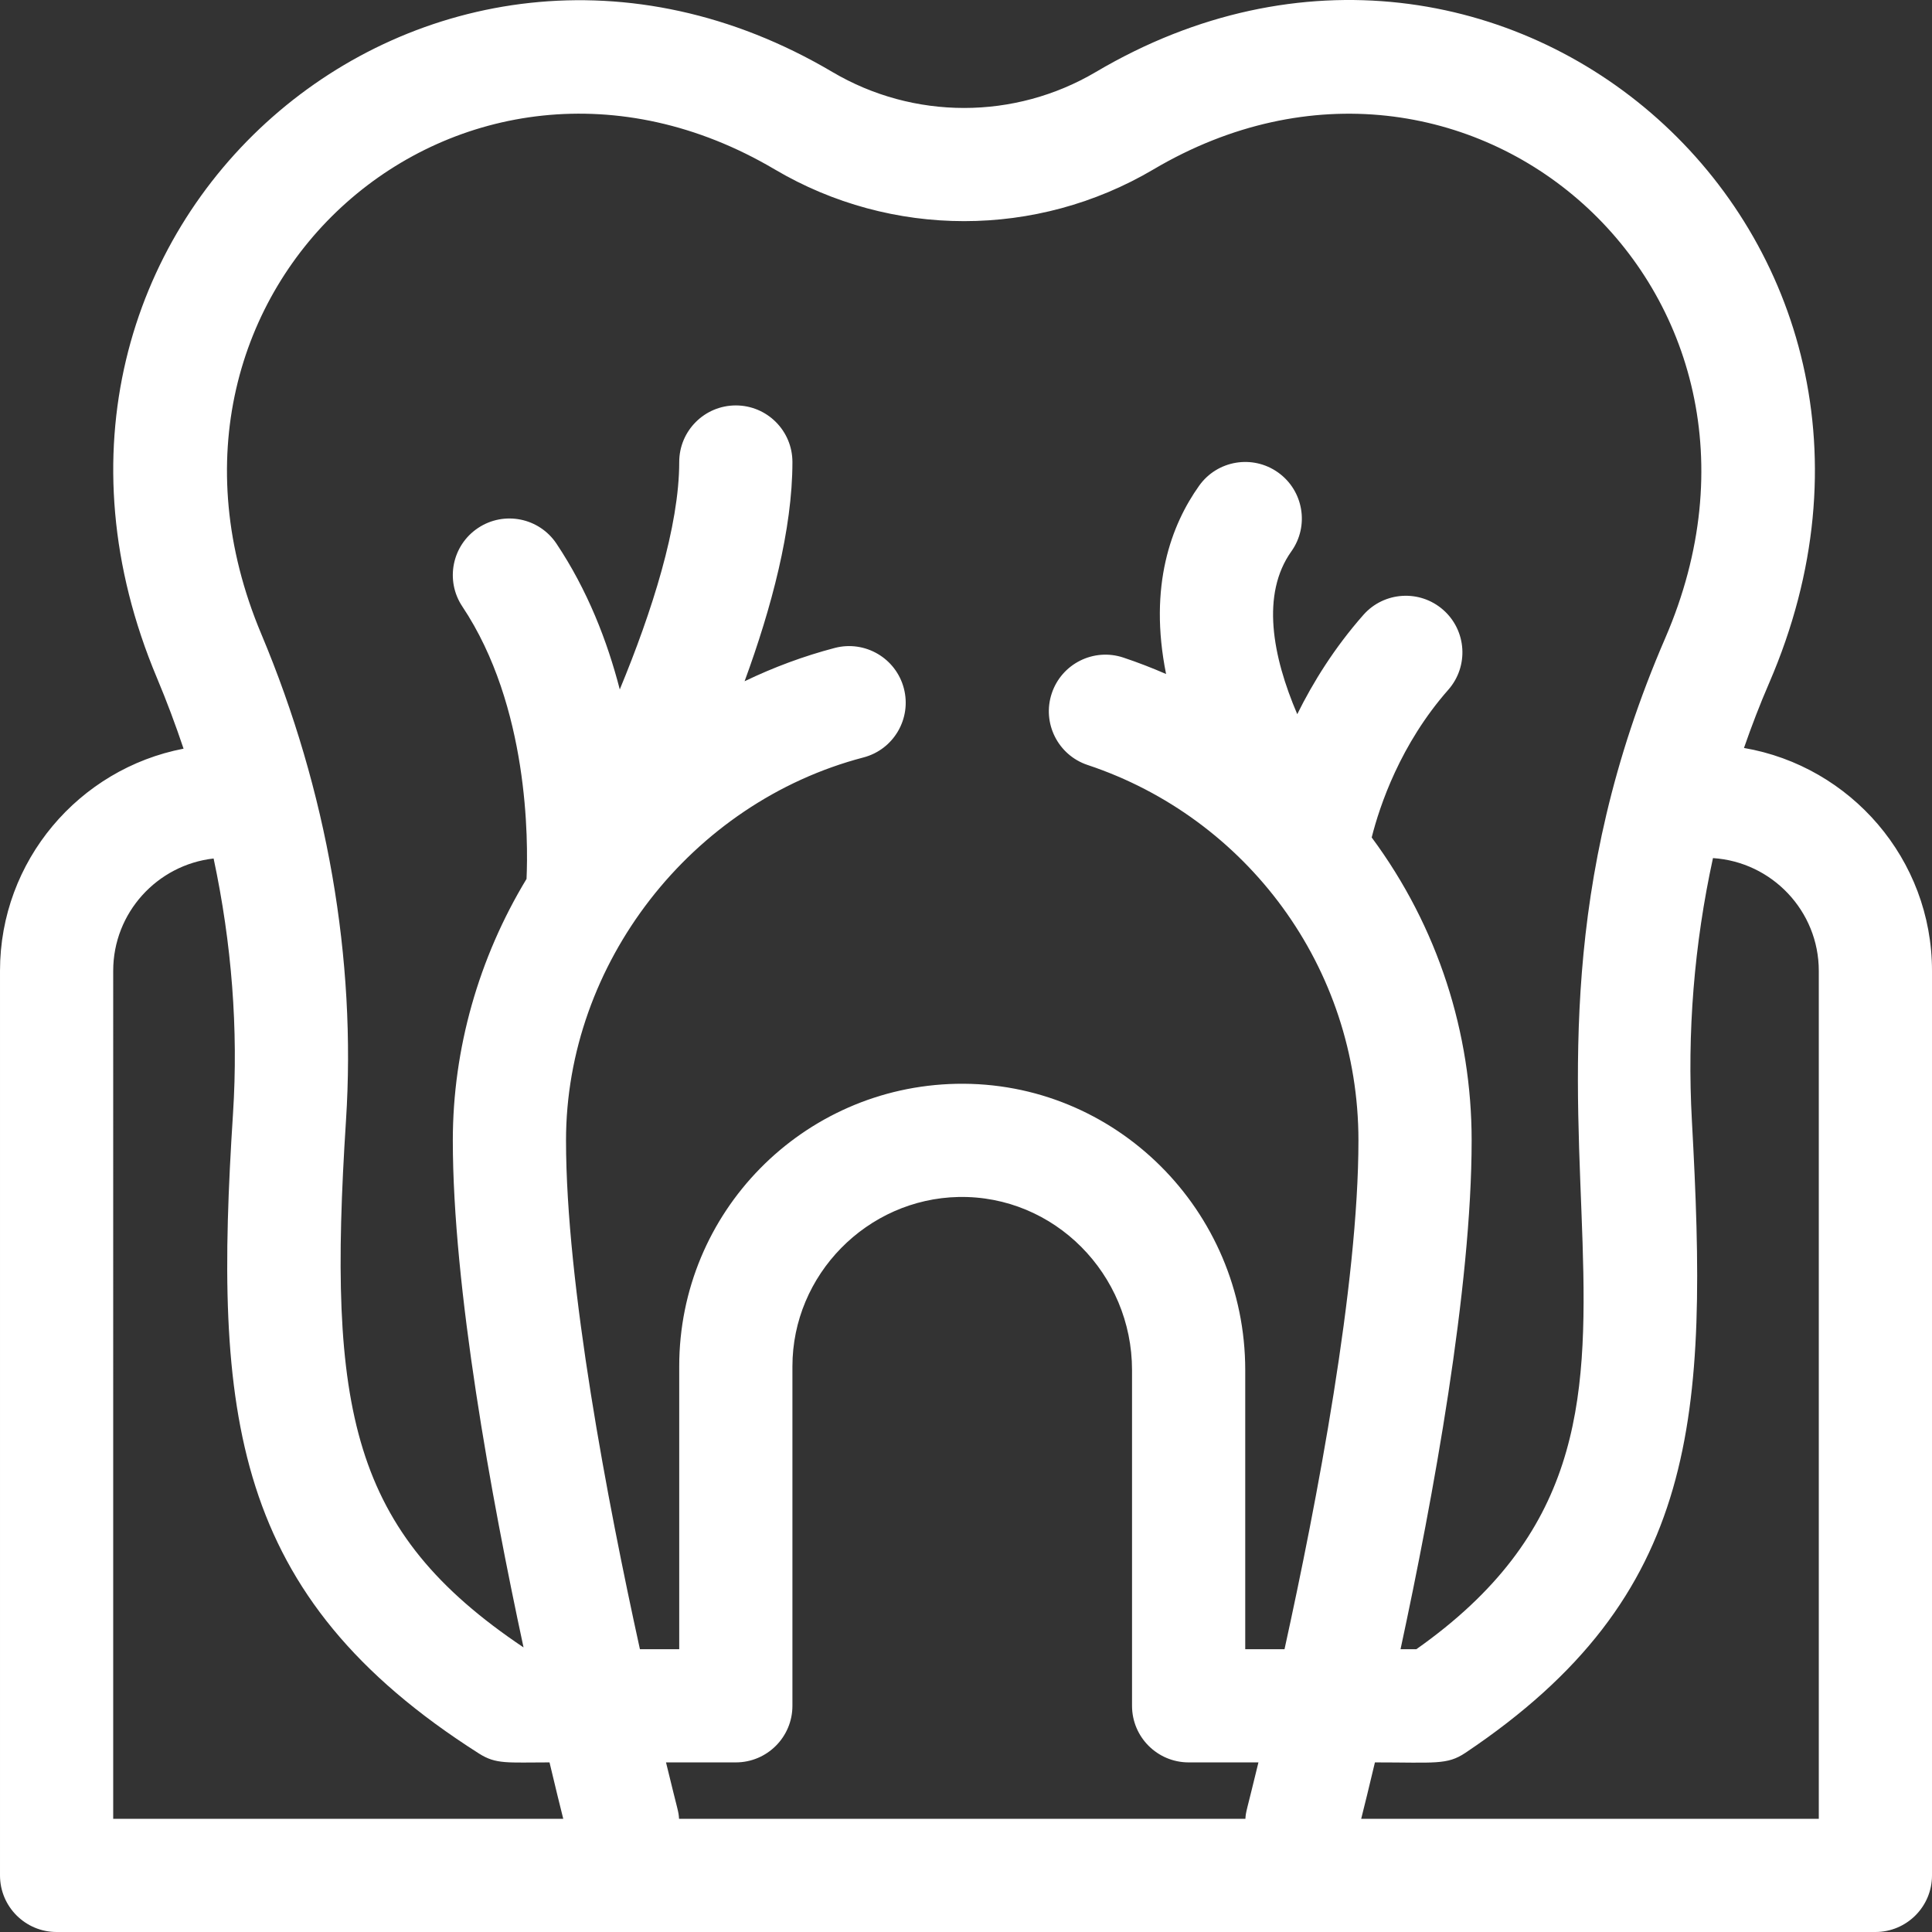
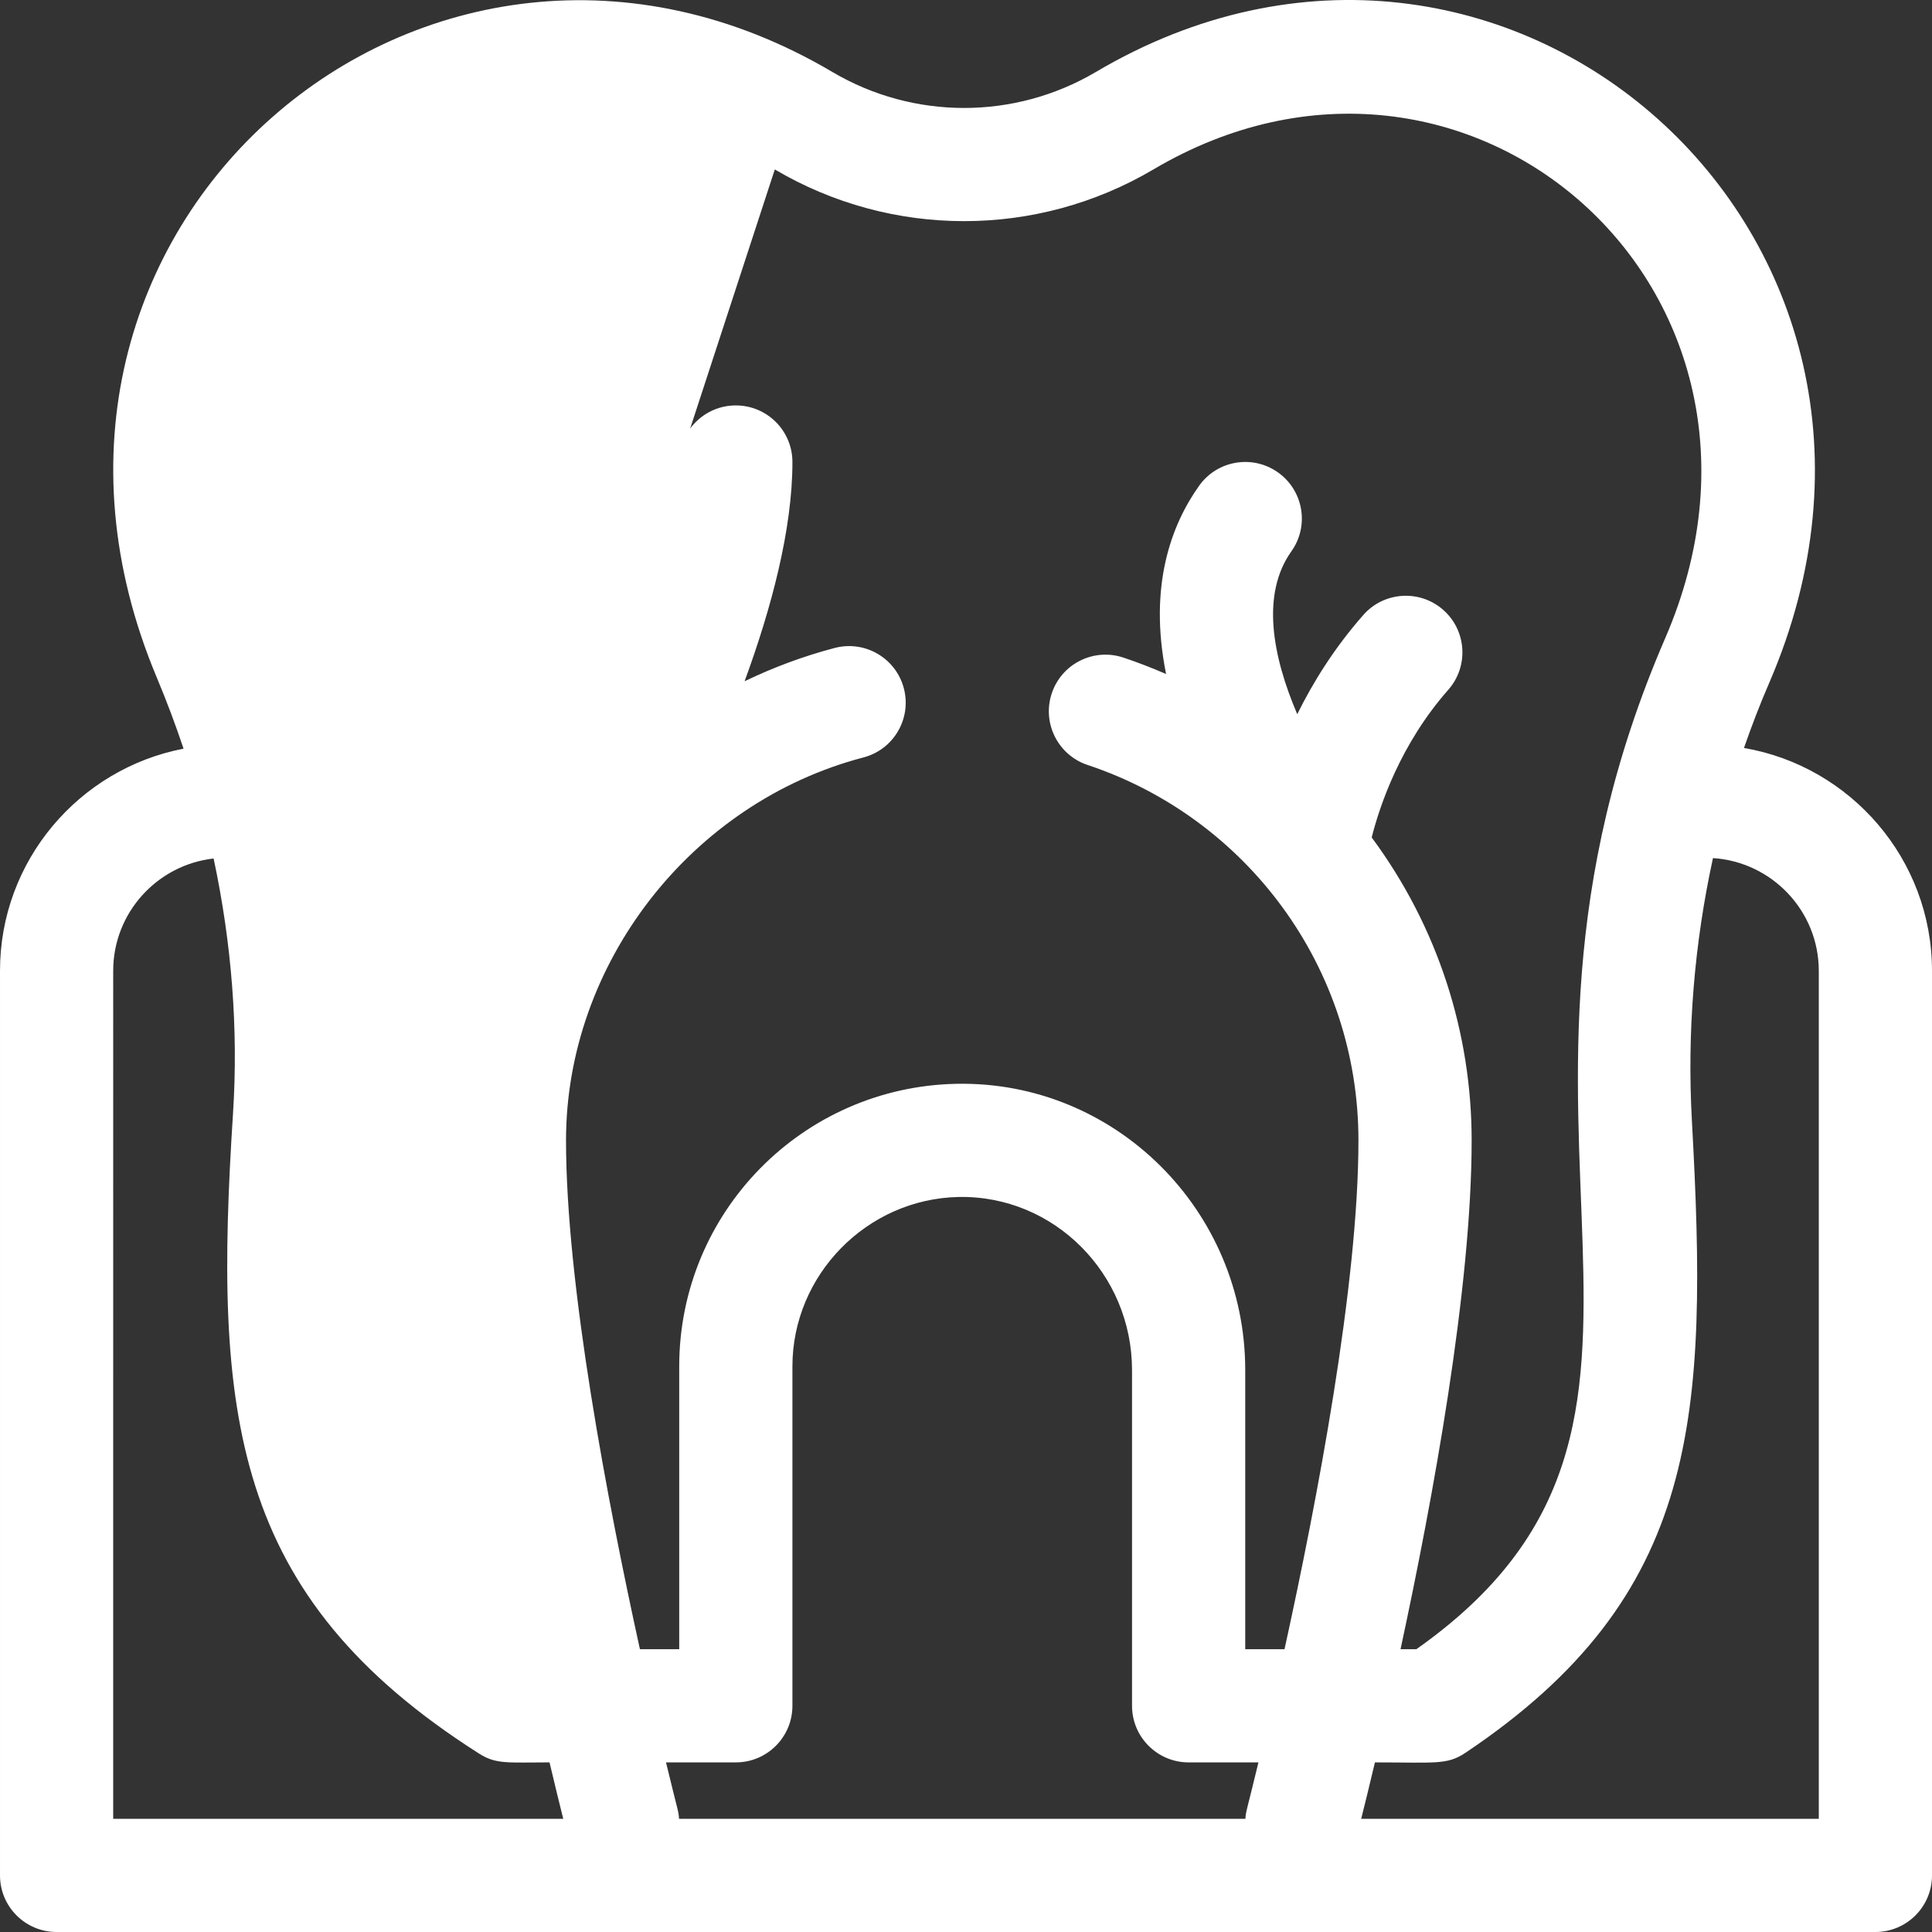
<svg xmlns="http://www.w3.org/2000/svg" height="300" viewBox="0 0 512 512" width="300" version="1.1">
  <rect x="0" y="0" width="512" height="512" fill="#333333" stroke="none" />
  <g width="100%" height="100%" transform="matrix(1,0,0,1,0,0)">
-     <path d="m462.172 198.219c2.02-5.82 4.227-11.566 6.668-17.203 51.41-118.918-70.543-225.695-178.426-161.941-21.535 12.715-48.293 12.715-69.82.004-106.914-63.184-229.117 41.449-178.992 160.598 2.594 6.176 4.926 12.43 7.043 18.73-27.672 5.32-48.645 29.68-48.645 58.855v239.742c0 8.281 6.715 14.996 15 14.996h482c8.285 0 15-6.715 15-14.996v-239.723c0-29.586-21.574-54.219-49.828-59.062zm-256.84-153.316c30.945 18.27 69.391 18.27 100.34-.004 82.809-48.938 175.566 31.836 135.633 124.211-56.684 130.973 20.254 207.191-65.957 267.949h-4.191c8.613-40.008 18.844-95.742 18.844-134.828 0-28.352-8.863-56.512-26.488-80.297 2.133-8.445 7.598-24.719 20.301-39.141 5.473-6.219 4.871-15.695-1.344-21.168-6.219-5.473-15.699-4.871-21.172 1.344-7.66 8.699-13.328 17.828-17.512 26.297-6.59-15.395-9.633-31.801-1.562-43.148 4.805-6.75 3.223-16.113-3.527-20.914s-16.117-3.223-20.918 3.527c-7.32 10.289-13.473 26.461-8.754 49.891-3.684-1.602-7.457-3.07-11.328-4.359-7.863-2.617-16.355 1.633-18.973 9.492-2.613 7.859 1.637 16.352 9.496 18.969 42.152 14.023 71.781 53.582 71.781 99.508 0 38.215-11.016 95.793-19.59 134.828h-10.41v-73.965c0-42.34-34.473-76.703-76.531-75.875-40.773.82-73.469 34.023-73.469 74.883v74.957h-10.414c-8.574-39.023-19.586-96.59-19.586-134.828 0-46.855 33.148-89.543 78.82-101.5 8.016-2.098 12.809-10.297 10.711-18.309-2.102-8.016-10.297-12.805-18.312-10.711-8.23 2.156-16.227 5.137-23.895 8.824 7.113-19.387 12.676-40.25 12.676-58.094 0-8.285-6.715-15-15-15s-15 6.715-15 15c0 17.039-7.234 39.695-15.754 60.266-3.309-12.828-8.547-26.309-16.77-38.625-4.598-6.895-13.914-8.75-20.801-4.152-6.895 4.598-8.75 13.91-4.152 20.801 17.684 26.496 17.461 62.254 17.012 72.191-12.676 20.941-19.535 45.031-19.535 69.309 0 38.934 10.148 94.379 18.742 134.352-45.824-30.738-52-62.84-47.055-139.613 2.766-42.832-4.988-87.406-22.43-128.918-38.746-92.09 53.59-171.891 136.074-123.148zm124.711 437.102h-150.086c-.148-2.199-.195-1.441-3.457-14.953h18.5c8.285 0 15-6.715 15-14.996v-89.953c0-24.266 19.77-44.406 44.07-44.895 25.34-.457 45.93 20.426 45.93 45.887v88.961c0 8.281 6.715 14.996 15 14.996h18.5c-3.266 13.531-3.305 12.758-3.457 14.953zm-300.043-224.742c0-15.371 11.66-28.066 26.609-29.754 4.801 22.508 6.578 45.301 5.145 67.531-5.129 79.555-.723 127.758 65.195 169.672 4.535 2.883 7.504 2.34 18.68 2.34 1.52 6.414 2.777 11.52 3.641 14.953h-119.27zm452 224.742h-121.27c.863-3.434 2.121-8.539 3.641-14.953 15.957 0 19.09.734 23.977-2.535 62.266-41.711 64.336-89.047 60.027-167.426-1.312-23.422.617-46.941 5.582-69.688 15.633 1.012 28.043 14.023 28.043 29.879zm0 0" fill="#ffffff" fill-opacity="1" data-original-color="#000000ff" stroke="none" stroke-opacity="1" />
+     <path d="m462.172 198.219c2.02-5.82 4.227-11.566 6.668-17.203 51.41-118.918-70.543-225.695-178.426-161.941-21.535 12.715-48.293 12.715-69.82.004-106.914-63.184-229.117 41.449-178.992 160.598 2.594 6.176 4.926 12.43 7.043 18.73-27.672 5.32-48.645 29.68-48.645 58.855v239.742c0 8.281 6.715 14.996 15 14.996h482c8.285 0 15-6.715 15-14.996v-239.723c0-29.586-21.574-54.219-49.828-59.062zm-256.84-153.316c30.945 18.27 69.391 18.27 100.34-.004 82.809-48.938 175.566 31.836 135.633 124.211-56.684 130.973 20.254 207.191-65.957 267.949h-4.191c8.613-40.008 18.844-95.742 18.844-134.828 0-28.352-8.863-56.512-26.488-80.297 2.133-8.445 7.598-24.719 20.301-39.141 5.473-6.219 4.871-15.695-1.344-21.168-6.219-5.473-15.699-4.871-21.172 1.344-7.66 8.699-13.328 17.828-17.512 26.297-6.59-15.395-9.633-31.801-1.562-43.148 4.805-6.75 3.223-16.113-3.527-20.914s-16.117-3.223-20.918 3.527c-7.32 10.289-13.473 26.461-8.754 49.891-3.684-1.602-7.457-3.07-11.328-4.359-7.863-2.617-16.355 1.633-18.973 9.492-2.613 7.859 1.637 16.352 9.496 18.969 42.152 14.023 71.781 53.582 71.781 99.508 0 38.215-11.016 95.793-19.59 134.828h-10.41v-73.965c0-42.34-34.473-76.703-76.531-75.875-40.773.82-73.469 34.023-73.469 74.883v74.957h-10.414c-8.574-39.023-19.586-96.59-19.586-134.828 0-46.855 33.148-89.543 78.82-101.5 8.016-2.098 12.809-10.297 10.711-18.309-2.102-8.016-10.297-12.805-18.312-10.711-8.23 2.156-16.227 5.137-23.895 8.824 7.113-19.387 12.676-40.25 12.676-58.094 0-8.285-6.715-15-15-15s-15 6.715-15 15zm124.711 437.102h-150.086c-.148-2.199-.195-1.441-3.457-14.953h18.5c8.285 0 15-6.715 15-14.996v-89.953c0-24.266 19.77-44.406 44.07-44.895 25.34-.457 45.93 20.426 45.93 45.887v88.961c0 8.281 6.715 14.996 15 14.996h18.5c-3.266 13.531-3.305 12.758-3.457 14.953zm-300.043-224.742c0-15.371 11.66-28.066 26.609-29.754 4.801 22.508 6.578 45.301 5.145 67.531-5.129 79.555-.723 127.758 65.195 169.672 4.535 2.883 7.504 2.34 18.68 2.34 1.52 6.414 2.777 11.52 3.641 14.953h-119.27zm452 224.742h-121.27c.863-3.434 2.121-8.539 3.641-14.953 15.957 0 19.09.734 23.977-2.535 62.266-41.711 64.336-89.047 60.027-167.426-1.312-23.422.617-46.941 5.582-69.688 15.633 1.012 28.043 14.023 28.043 29.879zm0 0" fill="#ffffff" fill-opacity="1" data-original-color="#000000ff" stroke="none" stroke-opacity="1" />
  </g>
</svg>